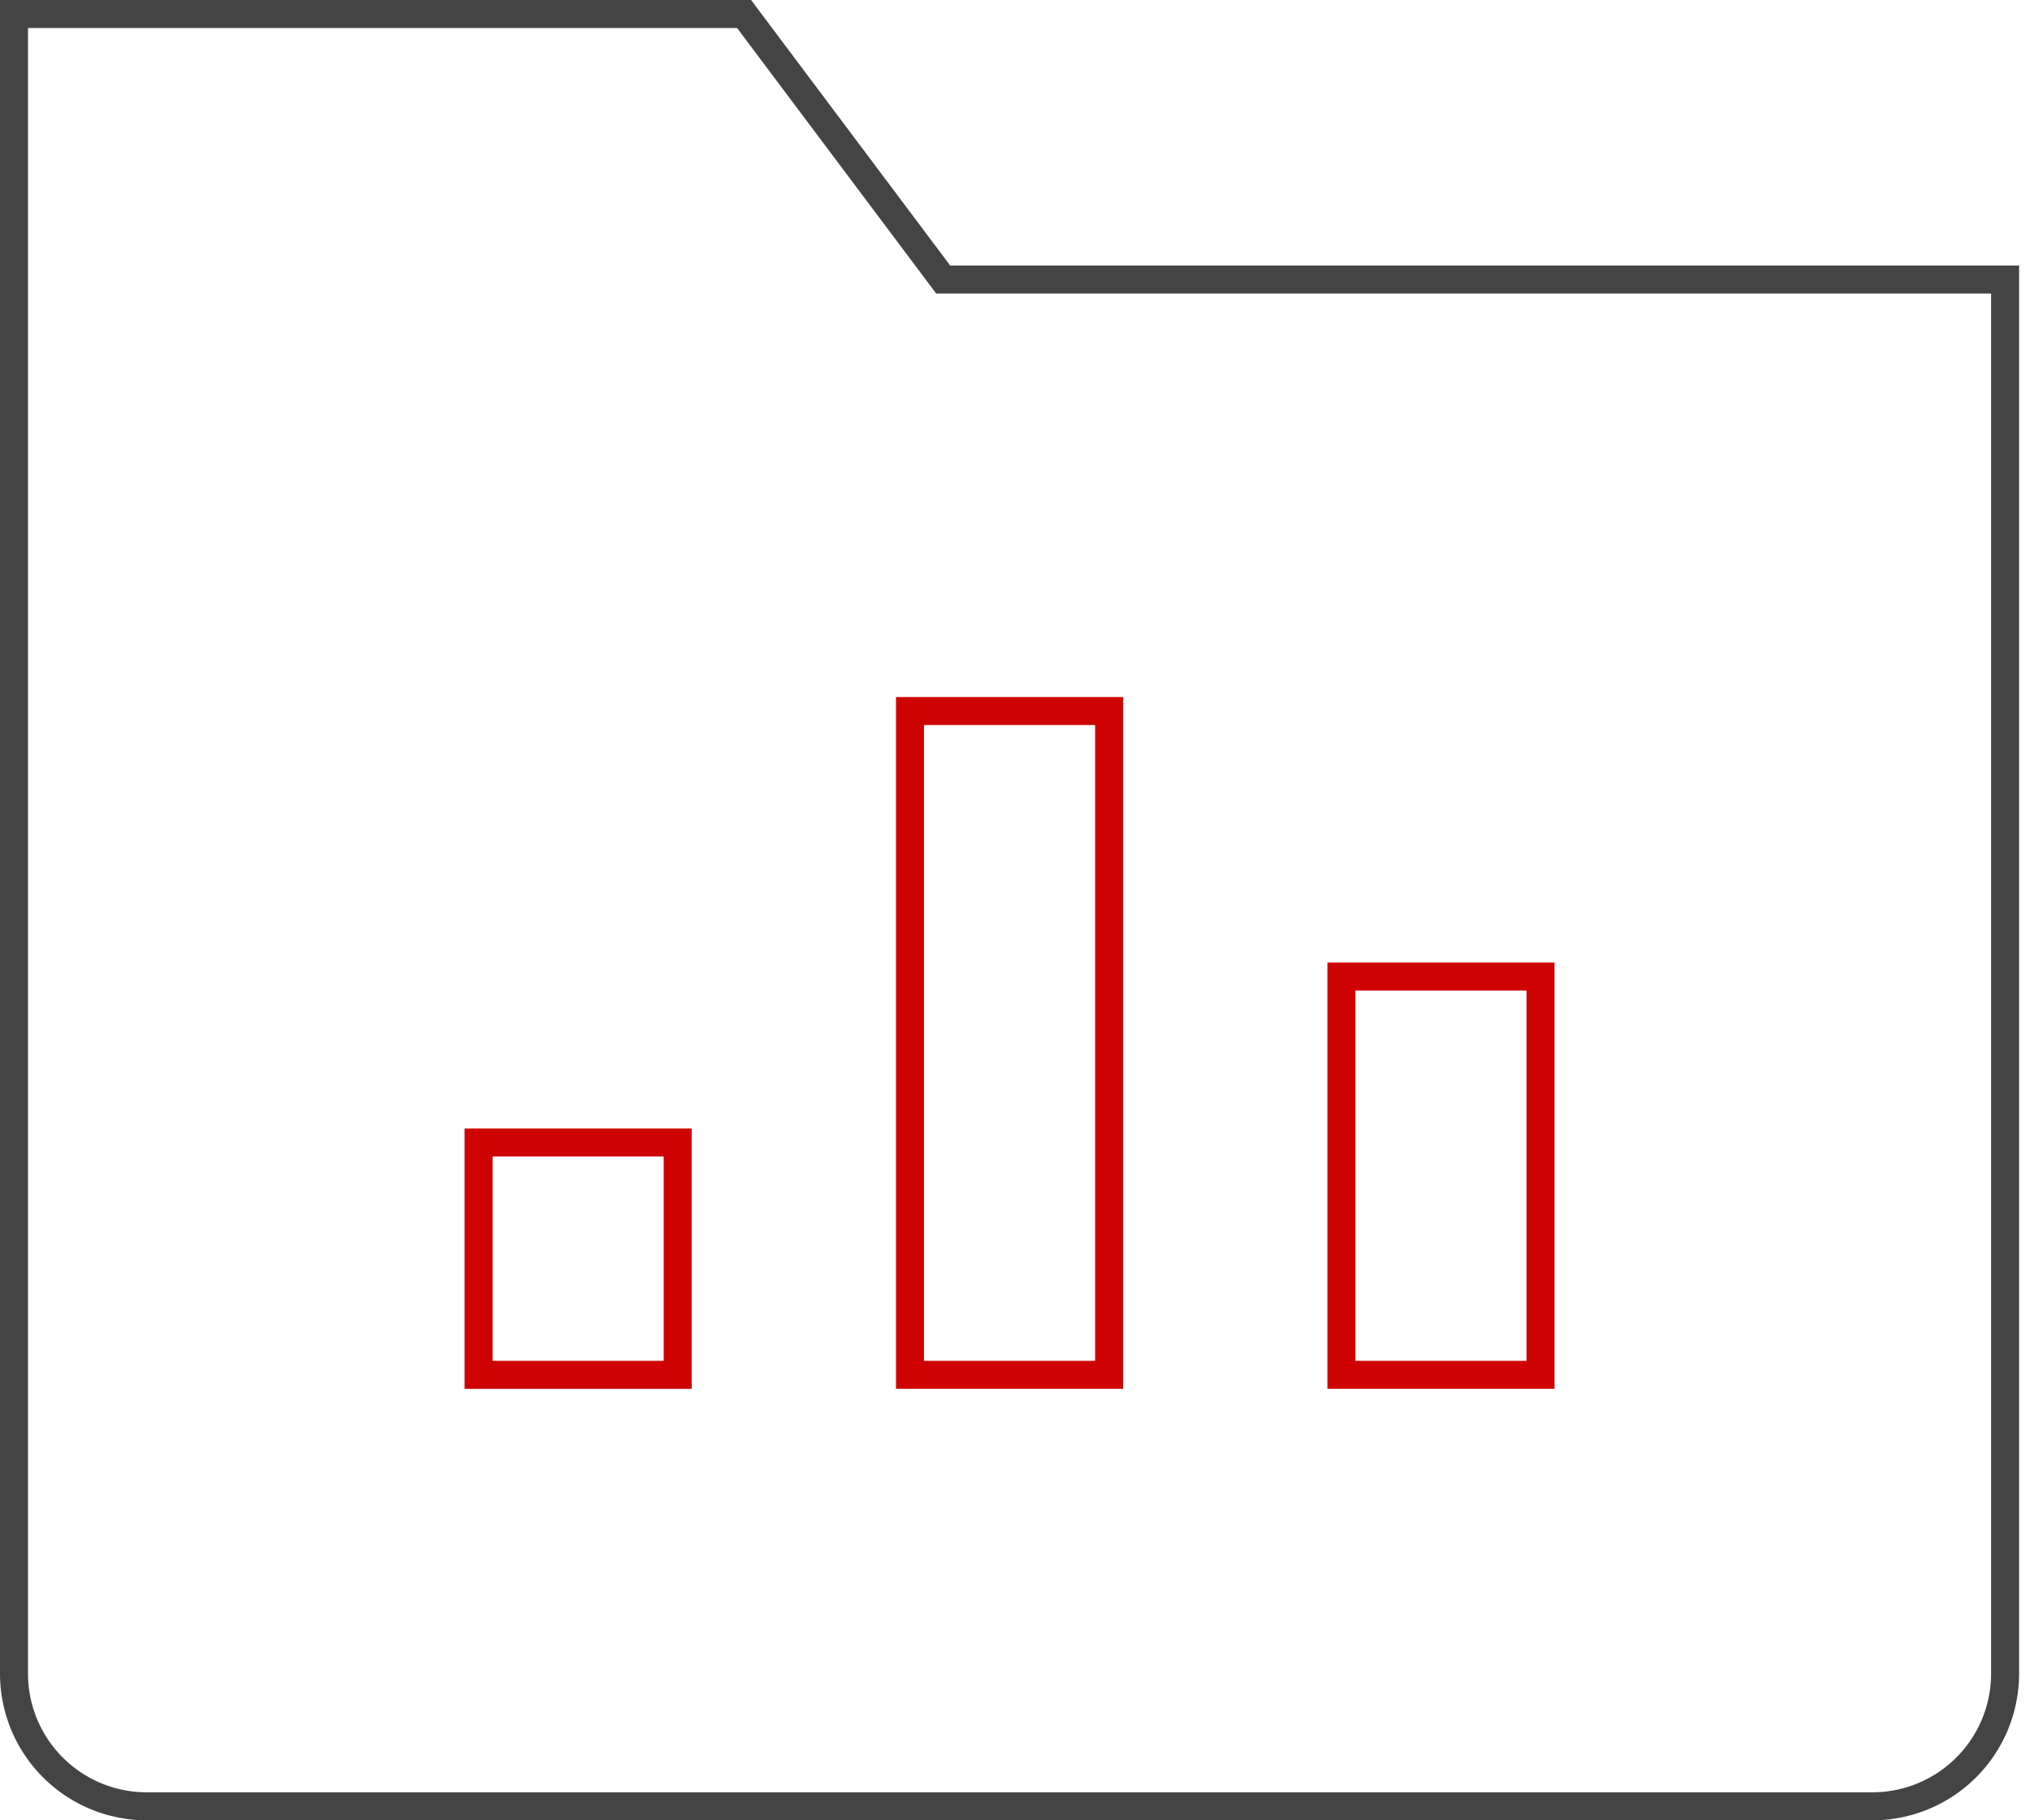
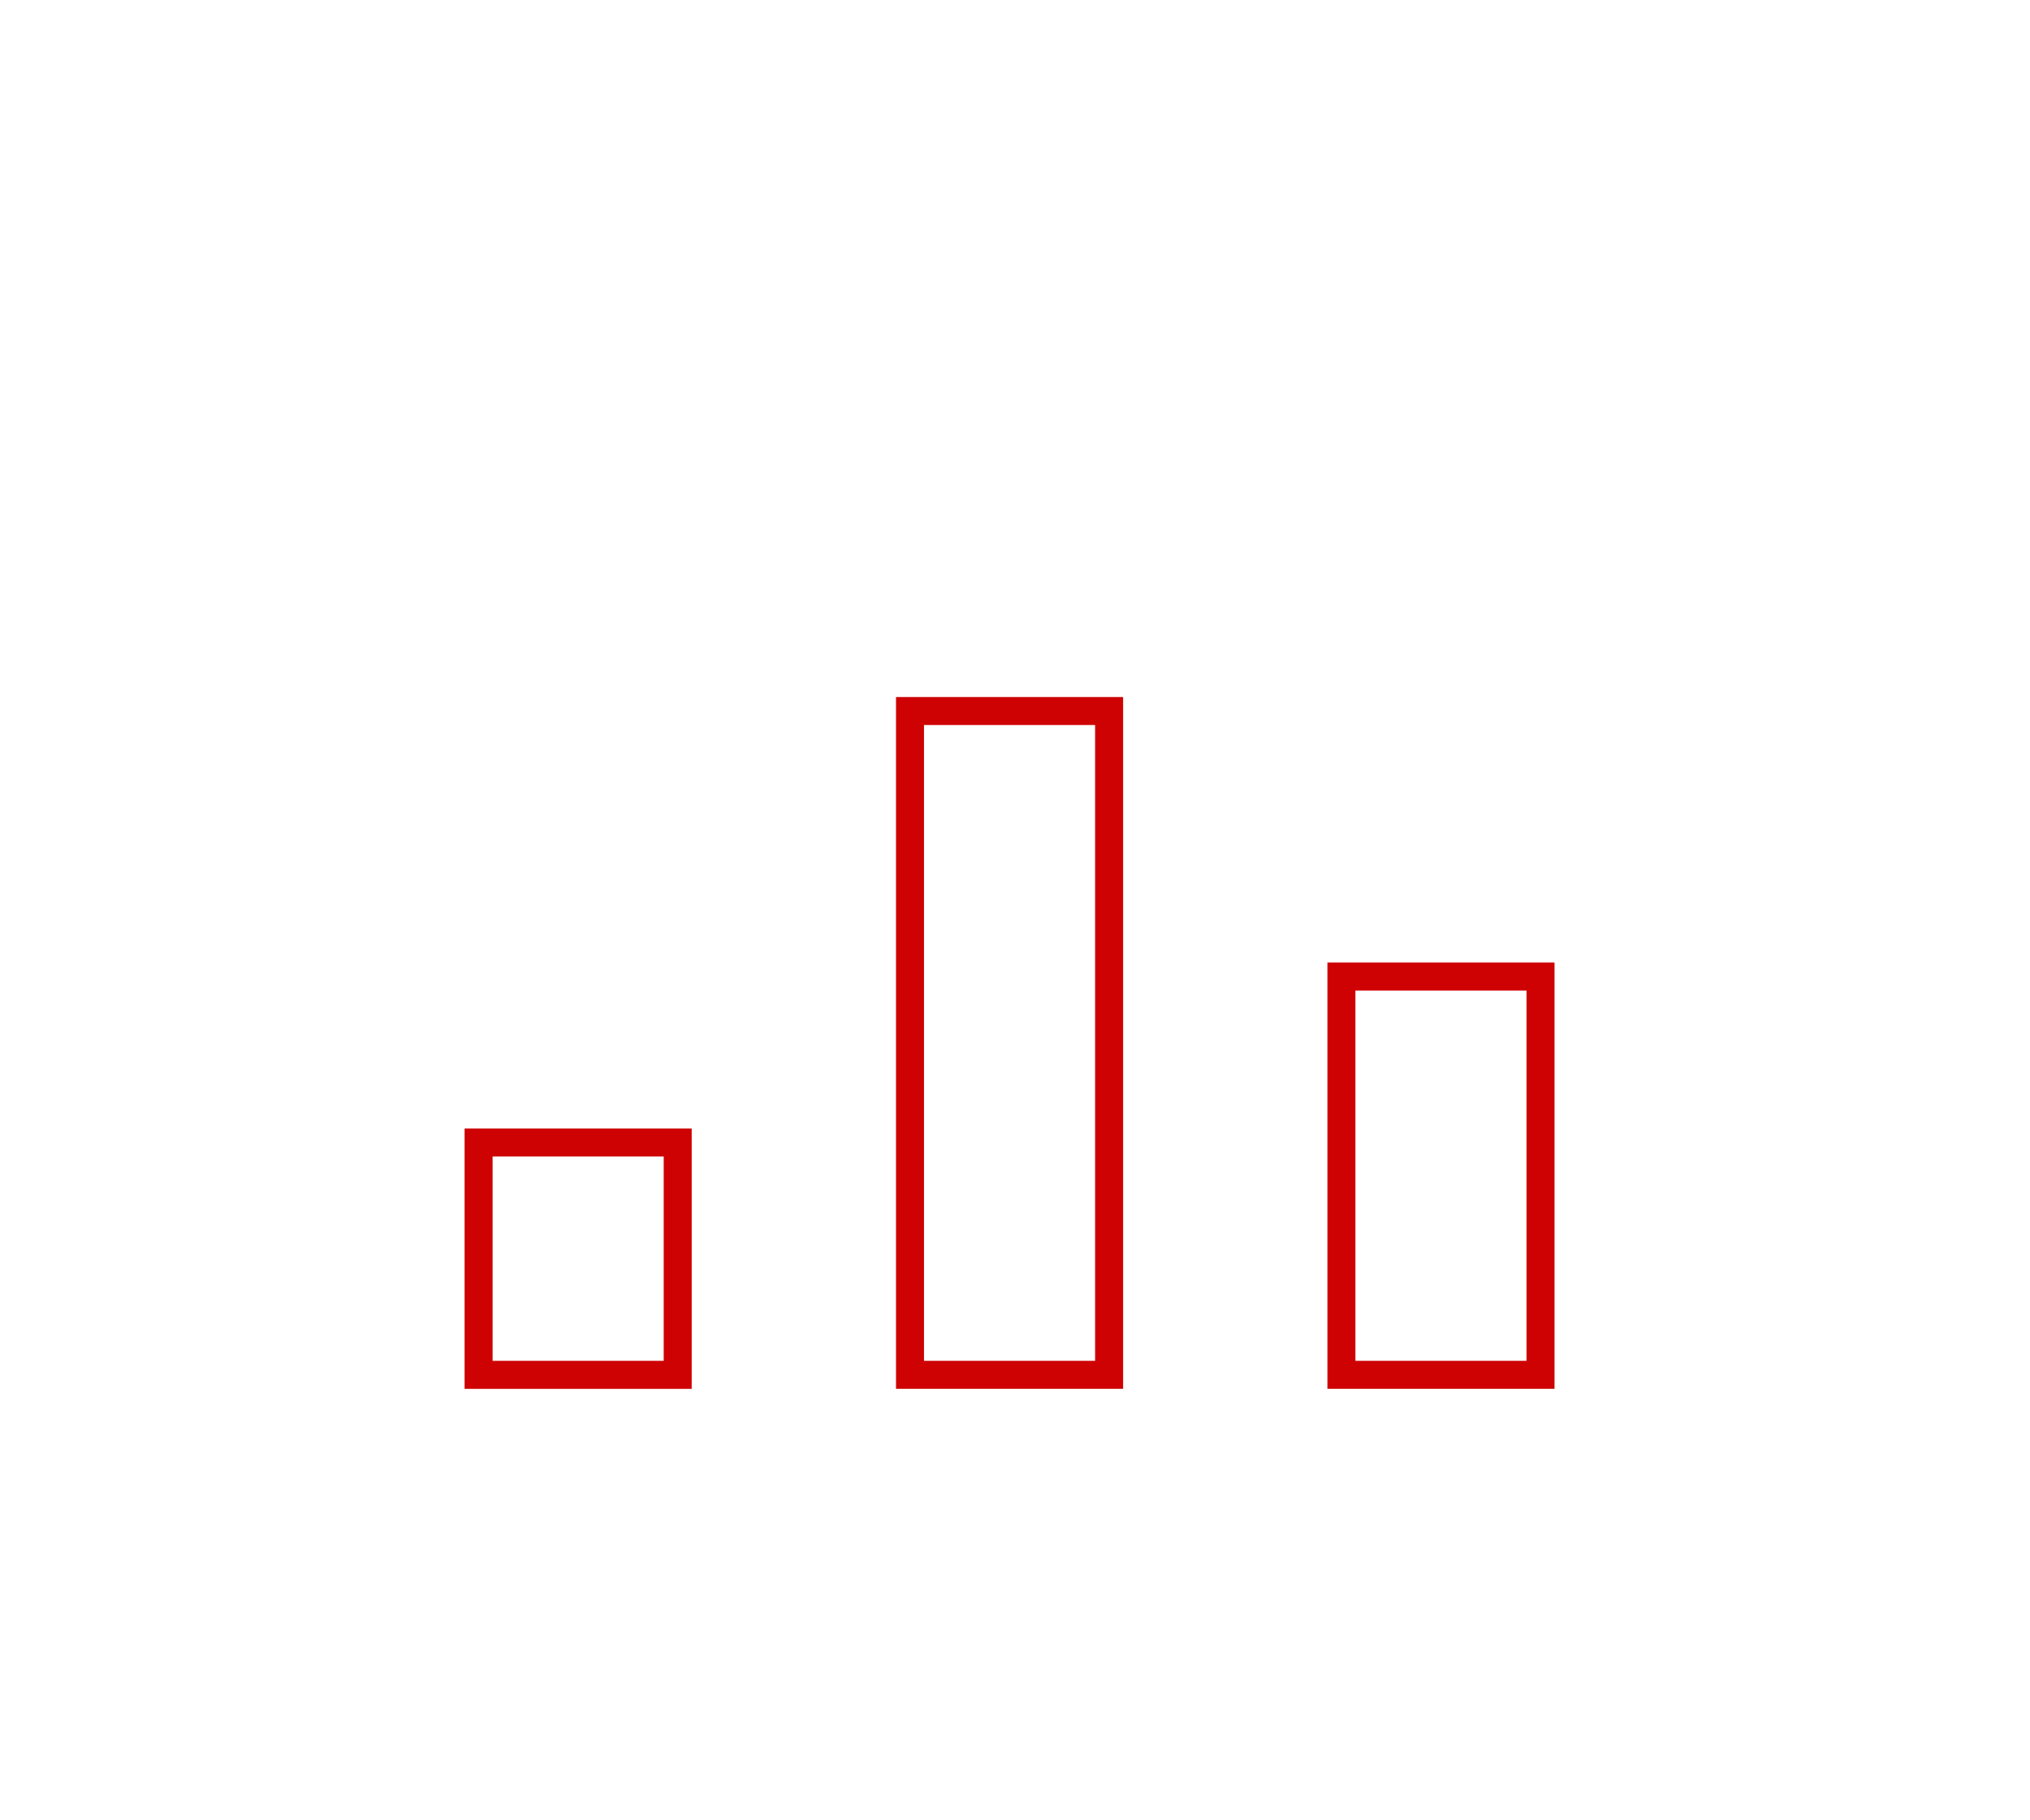
<svg xmlns="http://www.w3.org/2000/svg" width="145" height="130">
  <g stroke-width="2" fill="none" fill-rule="evenodd" stroke-linecap="square">
-     <path d="M133.74 129H10.482A9.482 9.482 0 0 1 1 119.519V1h52.148L67.37 19.963h75.852v99.556a9.482 9.482 0 0 1-9.481 9.481z" stroke="#444" />
    <path stroke="#CE0203" d="M65 50.778h14.222v47.407H65zM34.185 81.593h14.222v16.593H34.185zM95.815 69.741h14.222v28.444H95.815z" />
  </g>
</svg>